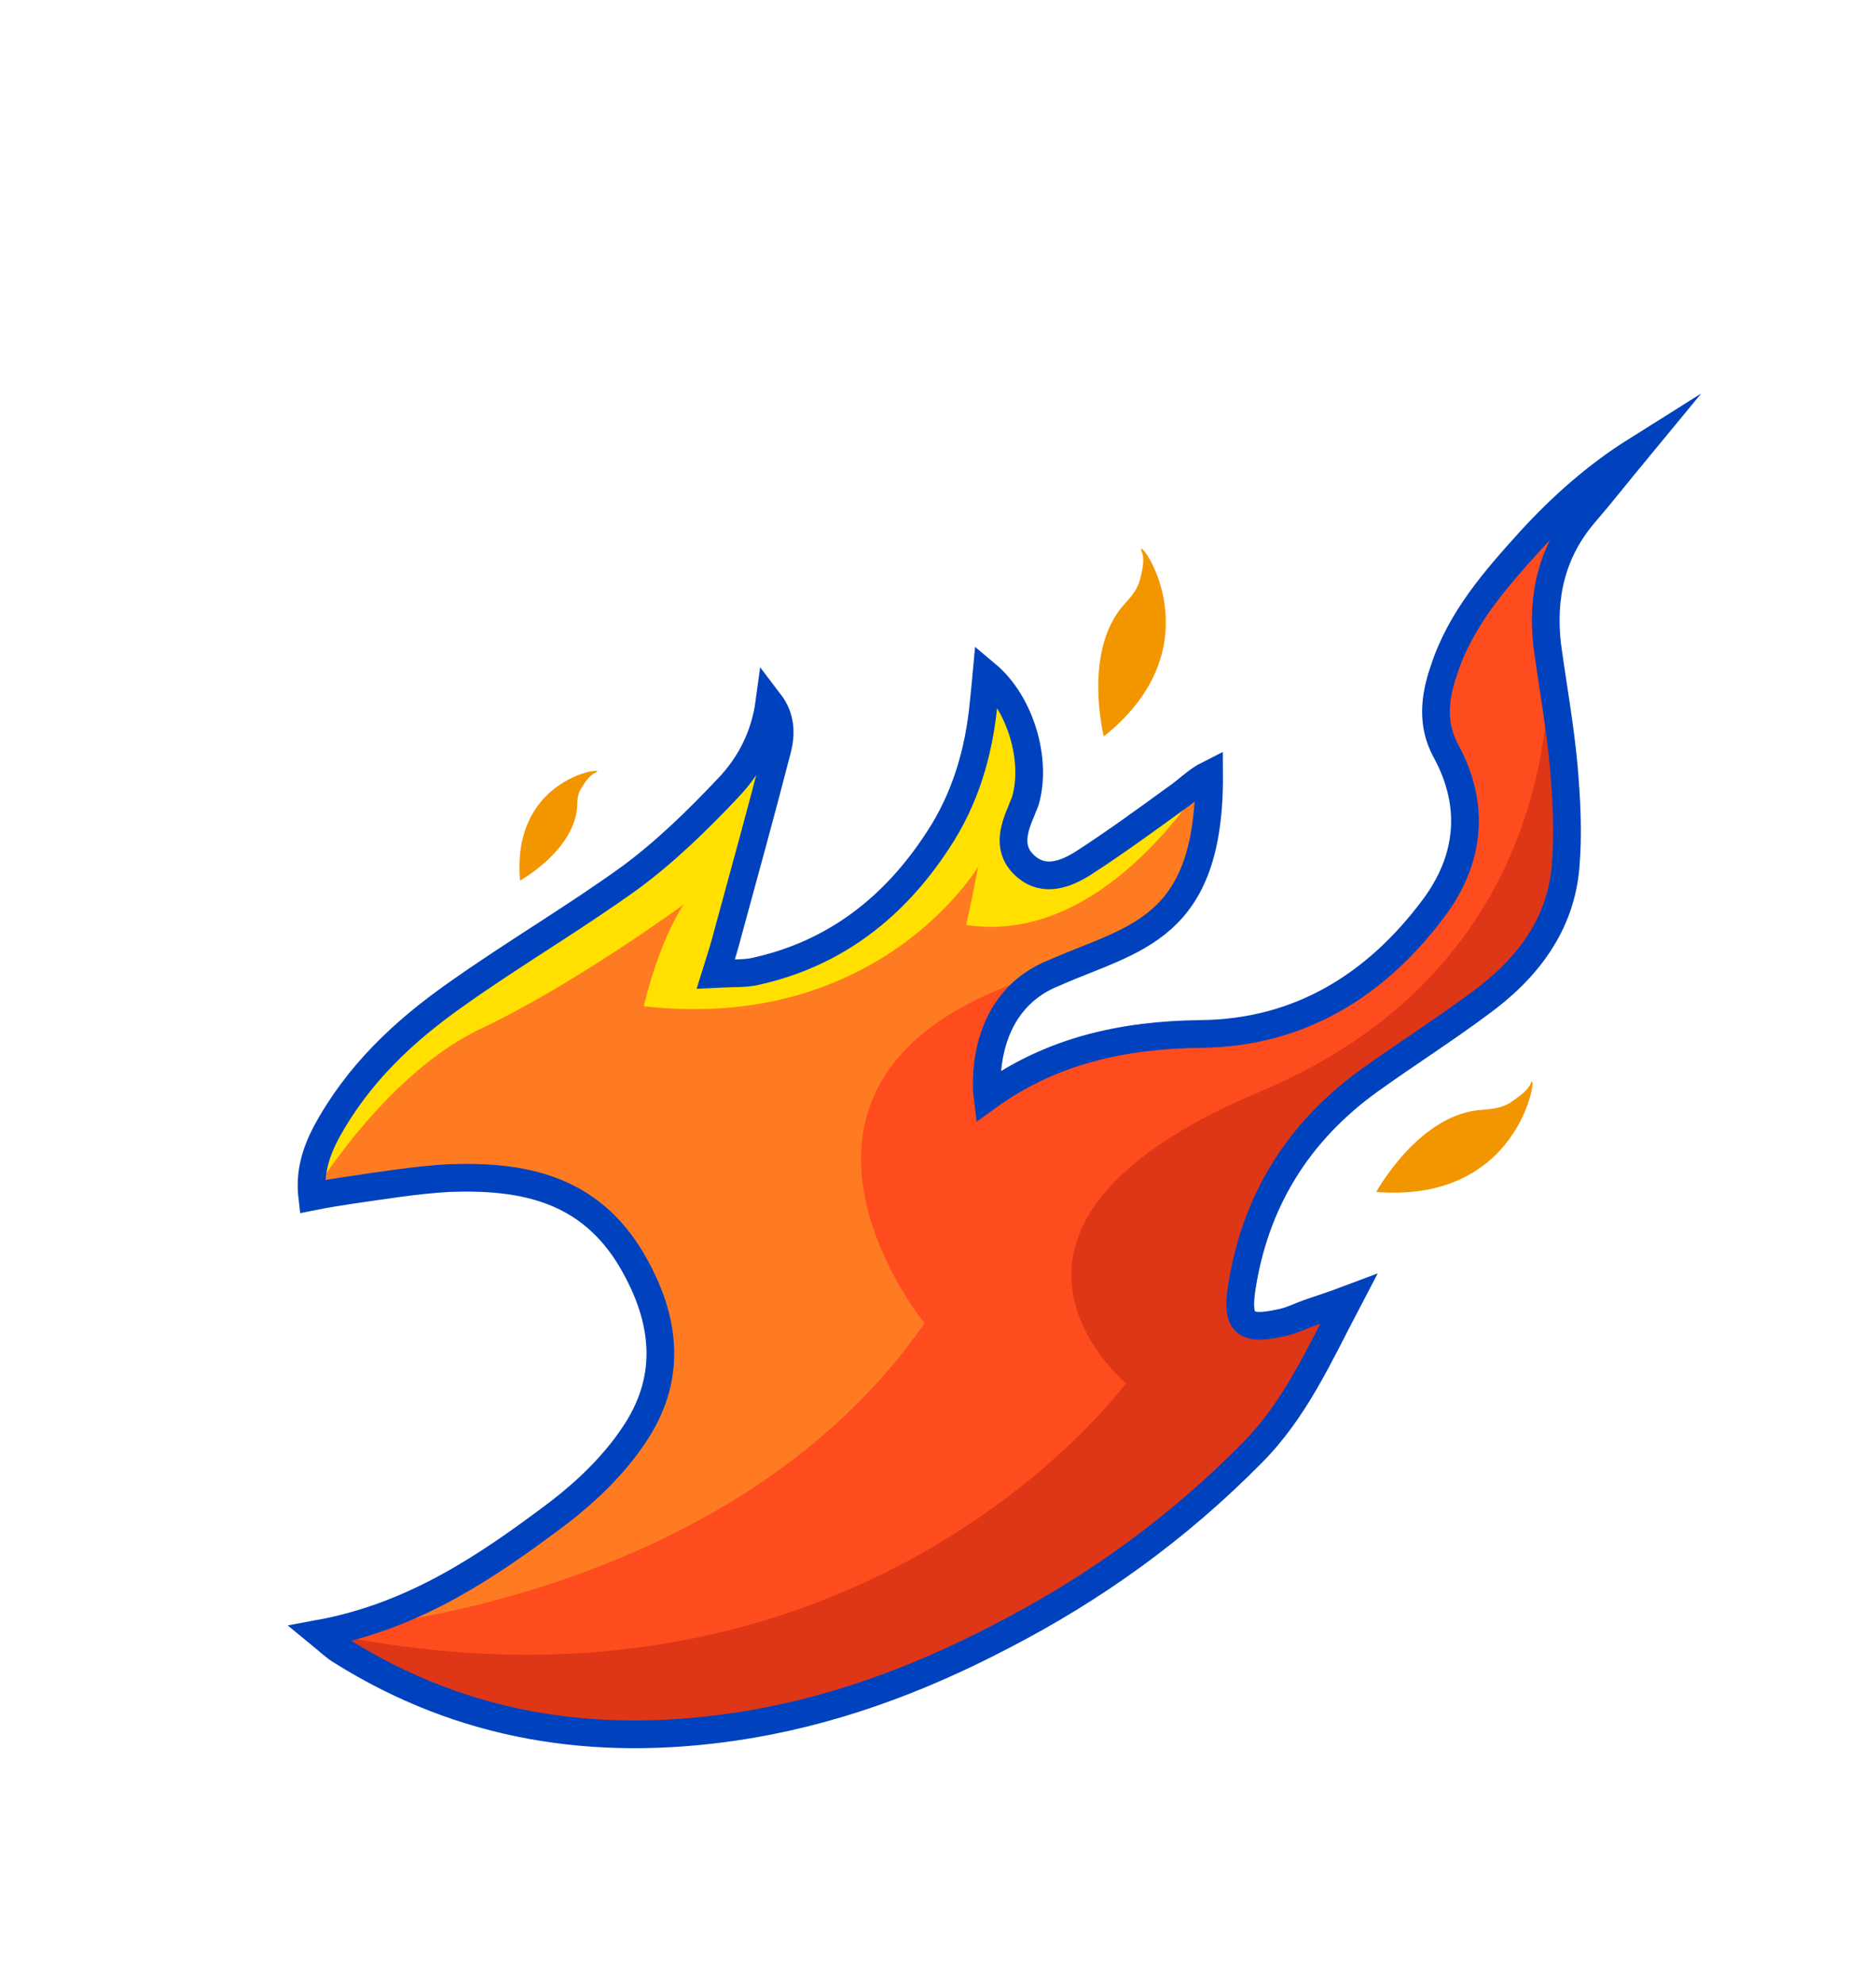
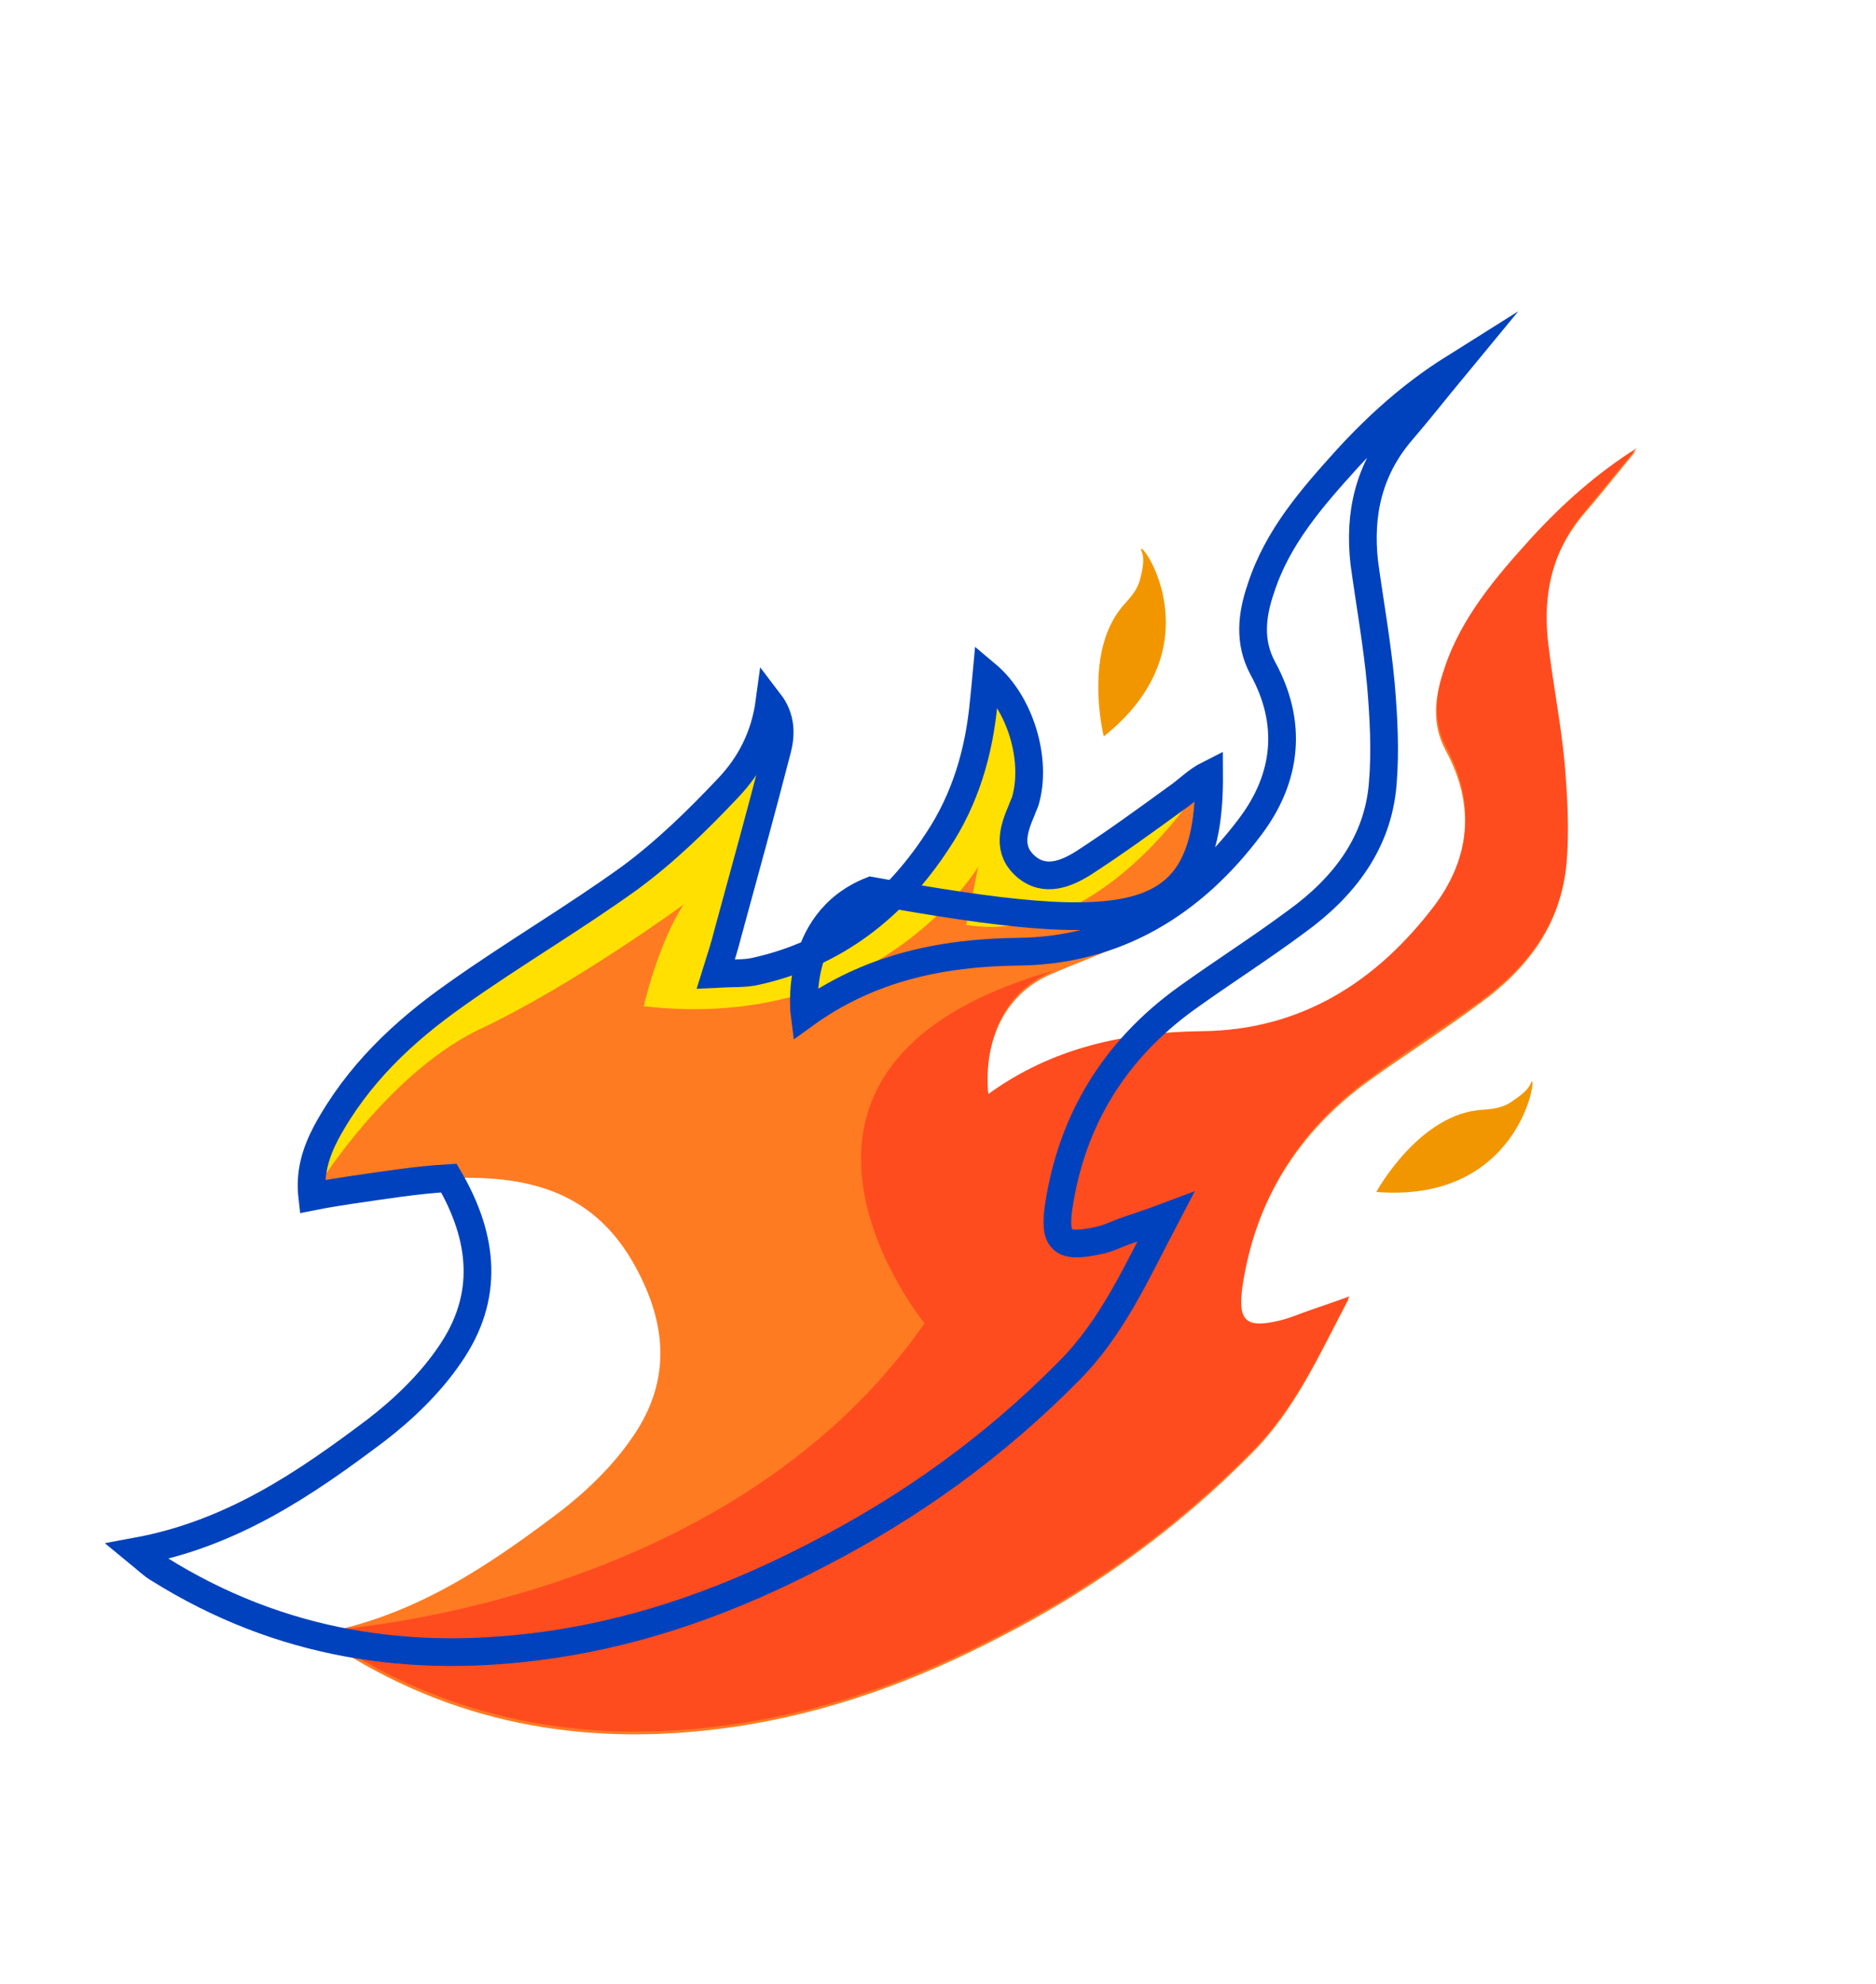
<svg xmlns="http://www.w3.org/2000/svg" xmlns:xlink="http://www.w3.org/1999/xlink" version="1.1" id="Layer_1" x="0px" y="0px" viewBox="0 0 203.1 214.7" enable-background="new 0 0 203.1 214.7" xml:space="preserve">
  <g>
    <defs>
      <rect id="SVGID_00000088825831090778839090000000692670699098303126_" x="-64" y="-96.1" width="306" height="449.5" />
    </defs>
    <clipPath id="SVGID_00000084523121746022919020000013220437620110281876_">
      <use xlink:href="#SVGID_00000088825831090778839090000000692670699098303126_" overflow="visible" />
    </clipPath>
    <g clip-path="url(#SVGID_00000084523121746022919020000013220437620110281876_)">
      <path fill="#FF7B22" d="M130.9,83.8c-1.4,0.7-2.4,1.8-3.6,2.6c-3.3,2.4-6.6,4.8-10,7c-1.9,1.2-4.2,2.1-6.2,0.4    c-2.1-1.8-1.4-4-0.5-6.1c0.1-0.3,0.3-0.7,0.4-1c1.3-4.4-0.5-10.6-4.2-13.7c-0.1,1.1-0.2,2-0.3,3c-0.5,5.4-2,10.5-5,15    c-4.7,7.2-11.1,12.2-19.6,14.1c-1.2,0.3-2.5,0.2-4.4,0.3c0.6-1.9,1-3.2,1.3-4.4c1.8-6.6,3.6-13.1,5.3-19.7    c0.5-1.8,0.5-3.6-0.8-5.3c-0.5,3.7-2.1,6.8-4.5,9.3c-3.3,3.5-6.8,6.9-10.6,9.7c-6.1,4.4-12.6,8.2-18.8,12.6    c-5.7,4-10.7,8.7-14.1,15c-1.1,2.1-1.8,4.3-1.5,6.9c1.5-0.3,2.8-0.5,4.1-0.7c3.5-0.5,7.1-1.1,10.7-1.3c8-0.3,15.2,1.1,19.8,8.9    c3.8,6.5,4.4,12.9,0.1,19.1c-2.1,3.1-5,5.9-8,8.2c-7.7,5.8-15.6,11.2-25.9,13.1c1.1,0.9,1.7,1.5,2.4,1.9    c13.1,8.2,27.3,10.4,42.4,8.2c10.3-1.5,19.8-5,29-9.8c10.1-5.2,19.1-11.7,27.1-19.8c4.7-4.7,7.3-10.6,10.5-16.7    c-1.6,0.6-2.8,1-4,1.4c-1.2,0.4-2.3,1-3.5,1.2c-3.7,0.8-4.6,0-4.1-3.6c1.4-9.5,6.1-17.1,13.9-22.7c3.9-2.8,8-5.4,11.9-8.3    c5.1-3.7,8.8-8.5,9.3-14.9c0.3-3.5,0.1-7.2-0.2-10.7c-0.4-4.4-1.2-8.8-1.8-13.2c-0.6-5.3,0.5-10.1,4-14.2c1.9-2.2,3.7-4.5,5.6-6.8    c-4.3,2.7-8,6-11.4,9.7c-3.8,4.2-7.6,8.5-9.4,14.1c-1,2.9-1.3,5.8,0.2,8.6c3.3,6,2.6,11.9-1.3,17.1c-6.2,8.3-14.5,13.5-25.2,13.6    c-8.4,0.1-16.2,1.8-23.1,6.8c0,0-1.3-10,7.2-13.4C122.7,101.5,131,100.7,130.9,83.8z" />
      <path fill="#FF4C1F" d="M114.2,105c-8.6,3.4-7.2,13.4-7.2,13.4c6.9-5,14.7-6.7,23.1-6.8c10.7-0.1,18.9-5.3,25.2-13.6    c3.9-5.2,4.5-11.1,1.3-17.1c-1.5-2.8-1.2-5.7-0.2-8.6c1.8-5.5,5.6-9.9,9.4-14.1c3.4-3.7,7.1-7,11.4-9.7c-1.9,2.3-3.7,4.5-5.6,6.8    c-3.5,4.1-4.6,8.9-4,14.2c0.5,4.4,1.4,8.8,1.8,13.2c0.3,3.6,0.5,7.2,0.2,10.7c-0.6,6.5-4.2,11.2-9.3,14.9c-3.9,2.8-8,5.4-11.9,8.3    c-7.8,5.6-12.5,13.2-13.9,22.7c-0.5,3.7,0.4,4.5,4.1,3.6c1.2-0.3,2.3-0.8,3.5-1.2c1.2-0.4,2.3-0.8,4-1.4    c-3.2,6.1-5.8,12-10.5,16.7c-8,8.1-17,14.6-27.1,19.8c-9.2,4.8-18.7,8.3-29,9.8c-15.1,2.2-29.3,0-42.4-8.2c-0.7-0.4-1.3-1-2.4-1.9    c0,0,43.8-2.2,65.4-33.3C100.1,143.3,77.5,115.4,114.2,105L114.2,105z" />
      <path fill="#FFE000" d="M81.9,104.9c-1.2,0.3-2.5,0.2-4.4,0.3" />
-       <path fill="#DD3717" d="M34.6,176.6c1.1,0.9,1.7,1.5,2.4,1.9c13.1,8.2,27.3,10.4,42.4,8.2c10.3-1.5,19.8-5,29-9.8    c10.1-5.2,19.1-11.7,27.1-19.8c4.7-4.7,7.3-10.6,10.5-16.7c-1.6,0.6-2.8,1-4,1.4c-1.2,0.4-2.3,1-3.5,1.2c-3.7,0.8-4.6,0-4.1-3.6    c1.4-9.5,6.1-17.1,13.9-22.7c3.9-2.8,8-5.4,11.9-8.3c5.1-3.7,8.8-8.5,9.3-14.9c0.3-3.5,0.1-7.2-0.2-10.7    c-0.4-4.4-1.2-8.8-1.8-13.2c0,0,4,33.8-31,48.5s-14.6,31.6-14.6,31.6S93.1,189.2,34.6,176.6z" />
      <path fill="#F29600" d="M119.5,79.7c0,0-2.4-9.5,2.4-14.5c0.7-0.8,1.2-1.4,1.5-2.4c0.2-0.8,0.6-2.2,0.2-3.1    C122.7,57.3,132.3,69.5,119.5,79.7z" />
-       <path fill="#F29600" d="M56.3,95.3c0,0,6-3.3,6.2-8.2c0-0.8,0.1-1.3,0.5-1.9c0.3-0.5,0.8-1.3,1.5-1.6    C66.1,82.9,55.3,83.9,56.3,95.3z" />
      <path fill="#F29600" d="M149,129c0,0,4.7-8.6,11.6-8.9c1.1-0.1,1.9-0.2,2.8-0.7c0.7-0.5,1.9-1.2,2.3-2.1    C166.6,114.8,165.3,130.3,149,129z" />
      <path fill="#FFE000" d="M33.8,129.3c-0.3-2.6,0.4-4.8,1.5-6.9c3.3-6.3,8.4-11,14.1-15c6.1-4.4,12.7-8.1,18.8-12.6    c3.9-2.8,7.3-6.3,10.6-9.7c2.4-2.5,4.1-5.6,4.5-9.3c1.3,1.6,1.3,3.5,0.8,5.3c-1.7,6.6-3.5,13.1-5.3,19.7c-0.3,1.3-0.8,2.5-1.3,4.4    c1.9-0.1,3.2,0,4.4-0.3c8.6-1.9,14.9-7,19.6-14.1c3-4.5,4.5-9.6,5-15c0.1-1,0.2-1.9,0.3-3c3.7,3.2,5.5,9.3,4.2,13.7    c-0.1,0.4-0.2,0.7-0.4,1c-0.9,2.1-1.6,4.3,0.5,6.1c2.1,1.7,4.4,0.8,6.2-0.4c3.5-2.1,6.7-4.6,10-7c1.2-0.8,2.2-1.9,3.6-2.6    c0,0-10.9,18.9-26.3,16.5c0,0,0.5-2.2,1.3-6.3c0,0-10.7,18-36.2,15.1c0,0,1.5-6.7,4.3-11c0,0-12,8.8-22.3,13.6    C41.4,116.6,33.8,129.3,33.8,129.3z" />
-       <path fill="none" stroke="#0042BD" stroke-width="3" stroke-miterlimit="10" d="M130.9,83.8c-1.4,0.7-2.4,1.8-3.6,2.6    c-3.3,2.4-6.6,4.8-10,7c-1.9,1.2-4.2,2.1-6.2,0.4c-2.1-1.8-1.4-4-0.5-6.1c0.1-0.3,0.3-0.7,0.4-1c1.3-4.4-0.5-10.6-4.2-13.7    c-0.1,1.1-0.2,2-0.3,3c-0.5,5.4-2,10.5-5,15c-4.7,7.2-11.1,12.2-19.6,14.1c-1.2,0.3-2.5,0.2-4.4,0.3c0.6-1.9,1-3.2,1.3-4.4    c1.8-6.6,3.6-13.1,5.3-19.7c0.5-1.8,0.5-3.6-0.8-5.3c-0.5,3.7-2.1,6.8-4.5,9.3c-3.3,3.5-6.8,6.9-10.6,9.7    c-6.1,4.4-12.6,8.2-18.8,12.6c-5.7,4-10.7,8.7-14.1,15c-1.1,2.1-1.8,4.3-1.5,6.9c1.5-0.3,2.8-0.5,4.1-0.7    c3.5-0.5,7.1-1.1,10.7-1.3c8-0.3,15.2,1.1,19.8,8.9c3.8,6.5,4.4,12.9,0.1,19.1c-2.1,3.1-5,5.9-8,8.2c-7.7,5.8-15.6,11.2-25.9,13.1    c1.1,0.9,1.7,1.5,2.4,1.9c13.1,8.2,27.3,10.4,42.4,8.2c10.3-1.5,19.8-5,29-9.8c10.1-5.2,19.1-11.7,27.1-19.8    c4.7-4.7,7.3-10.6,10.5-16.7c-1.6,0.6-2.8,1-4,1.4c-1.2,0.4-2.3,1-3.5,1.2c-3.7,0.8-4.6,0-4.1-3.6c1.4-9.5,6.1-17.1,13.9-22.7    c3.9-2.8,8-5.4,11.9-8.3c5.1-3.7,8.8-8.5,9.3-14.9c0.3-3.5,0.1-7.2-0.2-10.7c-0.4-4.4-1.2-8.8-1.8-13.2c-0.6-5.3,0.5-10.1,4-14.2    c1.9-2.2,3.7-4.5,5.6-6.8c-4.3,2.7-8,6-11.4,9.7c-3.8,4.2-7.6,8.5-9.4,14.1c-1,2.9-1.3,5.8,0.2,8.6c3.3,6,2.6,11.9-1.3,17.1    c-6.2,8.3-14.5,13.5-25.2,13.6c-8.4,0.1-16.2,1.8-23.1,6.8c0,0-1.3-10,7.2-13.4C122.7,101.5,131,100.7,130.9,83.8z" />
+       <path fill="none" stroke="#0042BD" stroke-width="3" stroke-miterlimit="10" d="M130.9,83.8c-1.4,0.7-2.4,1.8-3.6,2.6    c-3.3,2.4-6.6,4.8-10,7c-1.9,1.2-4.2,2.1-6.2,0.4c-2.1-1.8-1.4-4-0.5-6.1c0.1-0.3,0.3-0.7,0.4-1c1.3-4.4-0.5-10.6-4.2-13.7    c-0.1,1.1-0.2,2-0.3,3c-0.5,5.4-2,10.5-5,15c-4.7,7.2-11.1,12.2-19.6,14.1c-1.2,0.3-2.5,0.2-4.4,0.3c0.6-1.9,1-3.2,1.3-4.4    c1.8-6.6,3.6-13.1,5.3-19.7c0.5-1.8,0.5-3.6-0.8-5.3c-0.5,3.7-2.1,6.8-4.5,9.3c-3.3,3.5-6.8,6.9-10.6,9.7    c-6.1,4.4-12.6,8.2-18.8,12.6c-5.7,4-10.7,8.7-14.1,15c-1.1,2.1-1.8,4.3-1.5,6.9c1.5-0.3,2.8-0.5,4.1-0.7    c3.5-0.5,7.1-1.1,10.7-1.3c3.8,6.5,4.4,12.9,0.1,19.1c-2.1,3.1-5,5.9-8,8.2c-7.7,5.8-15.6,11.2-25.9,13.1    c1.1,0.9,1.7,1.5,2.4,1.9c13.1,8.2,27.3,10.4,42.4,8.2c10.3-1.5,19.8-5,29-9.8c10.1-5.2,19.1-11.7,27.1-19.8    c4.7-4.7,7.3-10.6,10.5-16.7c-1.6,0.6-2.8,1-4,1.4c-1.2,0.4-2.3,1-3.5,1.2c-3.7,0.8-4.6,0-4.1-3.6c1.4-9.5,6.1-17.1,13.9-22.7    c3.9-2.8,8-5.4,11.9-8.3c5.1-3.7,8.8-8.5,9.3-14.9c0.3-3.5,0.1-7.2-0.2-10.7c-0.4-4.4-1.2-8.8-1.8-13.2c-0.6-5.3,0.5-10.1,4-14.2    c1.9-2.2,3.7-4.5,5.6-6.8c-4.3,2.7-8,6-11.4,9.7c-3.8,4.2-7.6,8.5-9.4,14.1c-1,2.9-1.3,5.8,0.2,8.6c3.3,6,2.6,11.9-1.3,17.1    c-6.2,8.3-14.5,13.5-25.2,13.6c-8.4,0.1-16.2,1.8-23.1,6.8c0,0-1.3-10,7.2-13.4C122.7,101.5,131,100.7,130.9,83.8z" />
    </g>
  </g>
</svg>